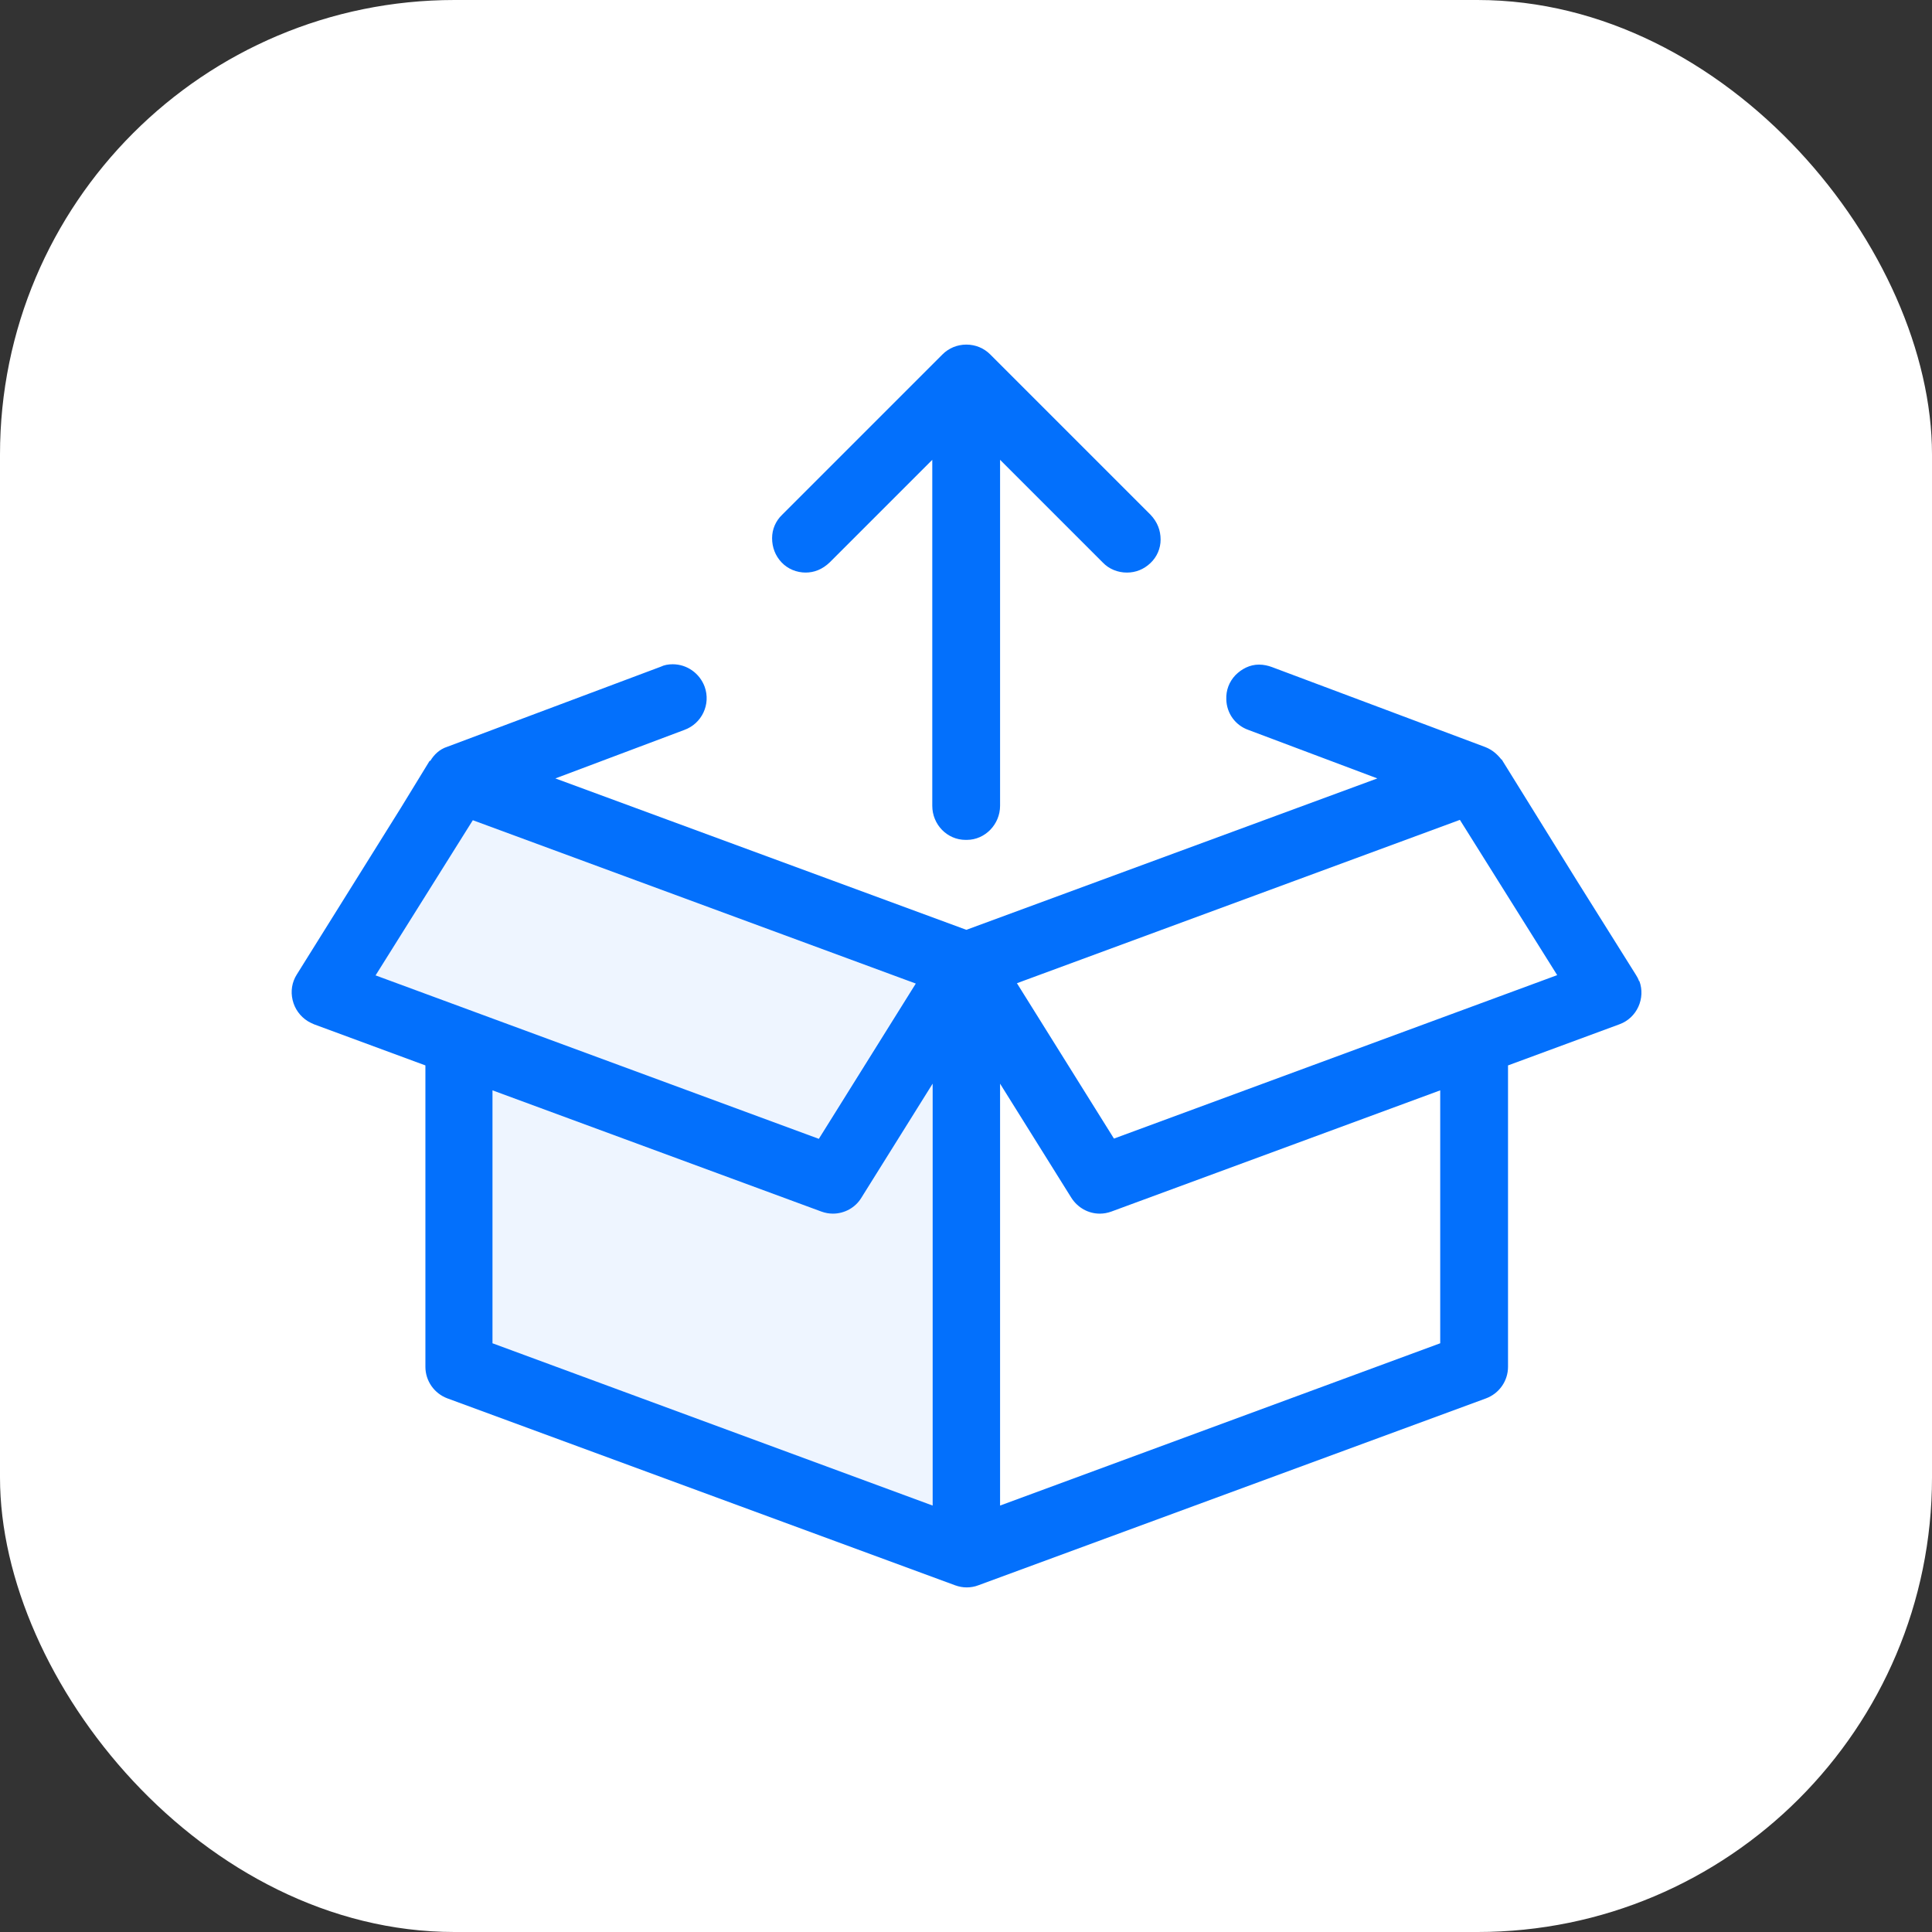
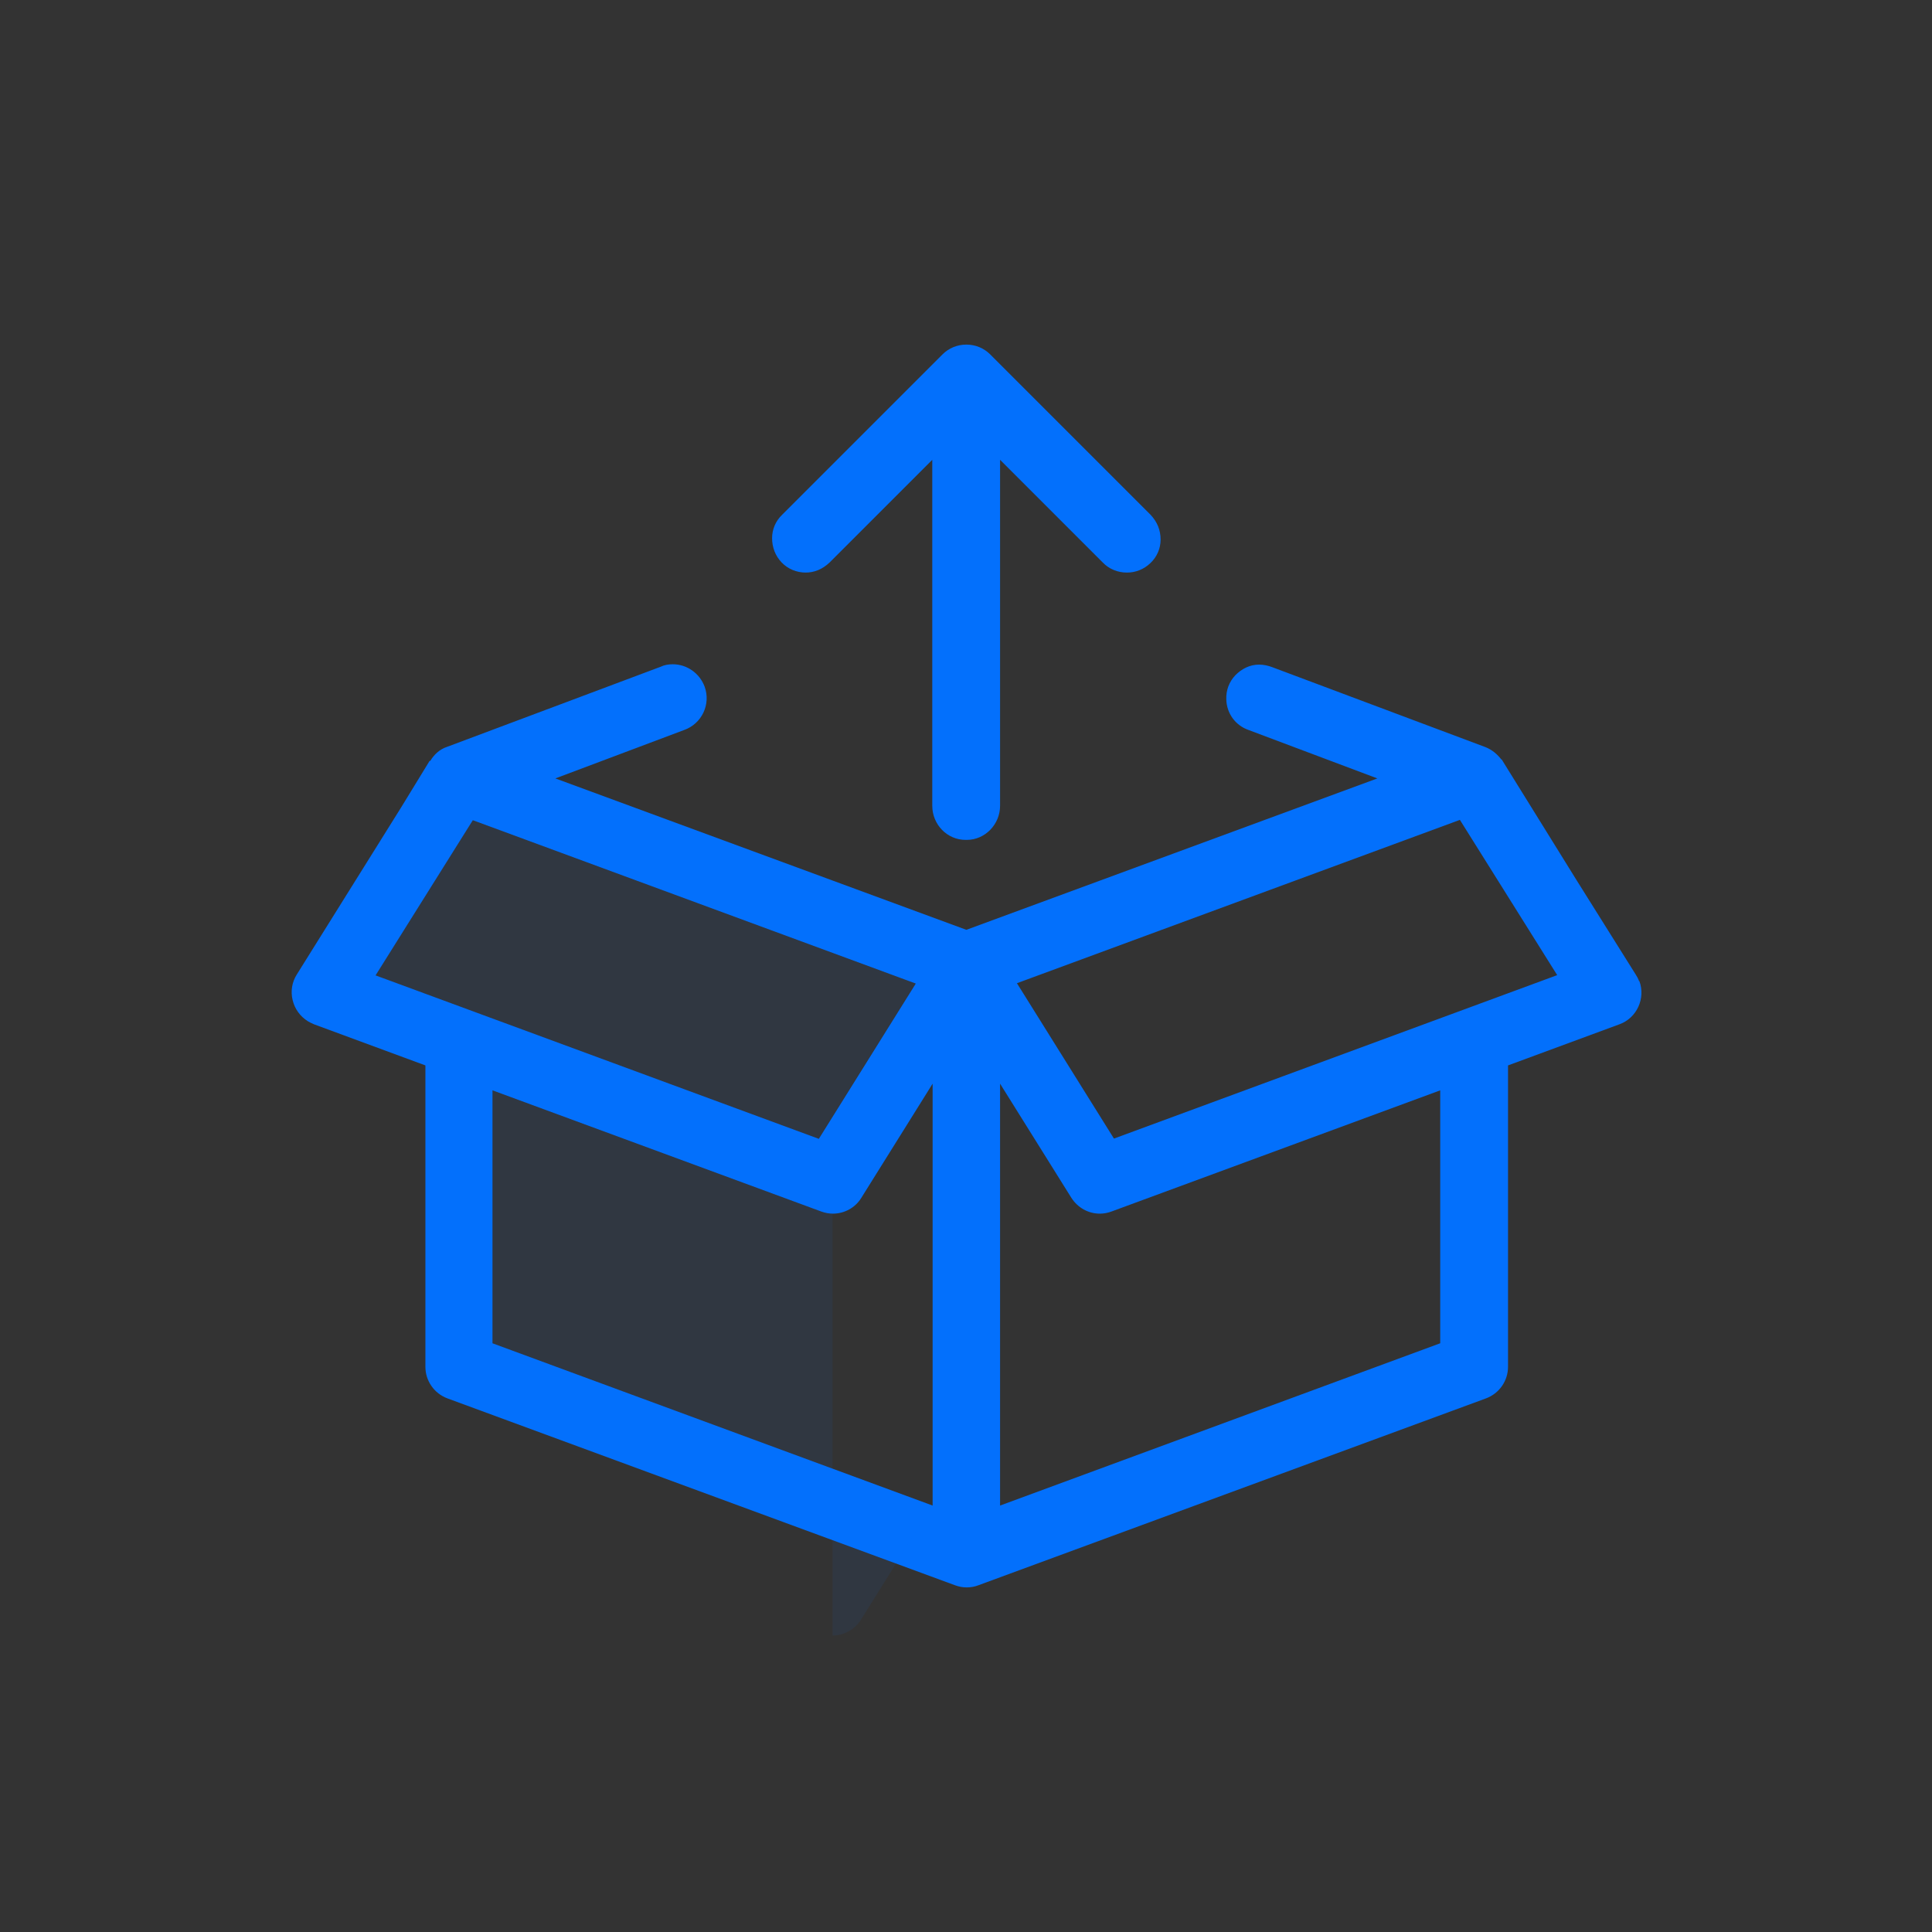
<svg xmlns="http://www.w3.org/2000/svg" id="Layer_2" data-name="Layer 2" viewBox="0 0 55 55">
  <rect x="0" y="0" width="55" height="55" fill="#333333" stroke="none" />
  <defs>
    <style>
      .cls-1 {
        opacity: .07;
      }

      .cls-1, .cls-2 {
        fill: #0370fc;
      }

      .cls-3 {
        fill: #fff;
      }
    </style>
  </defs>
  <g id="Checked_User_Male" data-name="Checked User Male">
    <g>
-       <rect class="cls-3" width="55" height="55" rx="12.94" ry="12.94" />
      <g>
        <path class="cls-2" d="m22.93,16.3c.25,0,.48-.09.69-.29l2.92-2.92v9.85c0,.53.42.97.95.97h.03c.53,0,.95-.45.95-.97v-9.85l2.92,2.92c.18.19.43.29.69.29.25,0,.48-.09.67-.27.19-.18.29-.42.29-.67,0-.26-.09-.5-.29-.71l-4.56-4.56c-.18-.18-.42-.28-.68-.28s-.5.1-.68.28l-4.56,4.56c-.19.18-.29.42-.29.67,0,.26.09.5.27.69.18.19.43.29.69.29Z" />
        <path class="cls-2" d="m46.66,27.93c-.02-.06-.05-.12-.09-.18l-1.68-2.68h0l-2.14-3.45h-.01c-.11-.14-.25-.27-.45-.35l-6.08-2.28c-.11-.04-.23-.07-.37-.07h0c-.26,0-.49.12-.67.3-.18.19-.27.43-.26.69.01.4.26.74.63.87l3.67,1.38-11.7,4.31-11.7-4.31,3.67-1.38c.5-.18.76-.73.58-1.23-.14-.38-.5-.64-.91-.64-.12,0-.24.02-.34.07l-6.08,2.28c-.22.07-.38.23-.48.4h-.02s-.82,1.34-.82,1.34h0l-2.96,4.74c-.14.22-.18.48-.12.73s.21.46.43.6c.05.03.11.06.18.09l3.17,1.17v8.58c0,.4.25.76.63.9l14.45,5.32c.11.04.22.06.33.06s.23-.02.33-.06l14.45-5.32c.38-.14.63-.5.63-.9v-8.58l3.17-1.17c.5-.18.75-.74.57-1.23Zm-35.97-.16l2.77-4.42,12.61,4.65-2.76,4.42-12.61-4.65Zm15.86,15.09l-12.53-4.62v-7.2l9.36,3.45c.11.04.22.06.33.06.33,0,.64-.17.81-.45l2.03-3.25v12.01Zm14.45-4.62l-12.53,4.62v-12.01l2.03,3.25c.18.28.48.45.81.45.11,0,.22-.02.33-.06l9.36-3.45v7.2Zm-9.29-5.83l-2.76-4.42,12.61-4.65,2.77,4.42-12.61,4.65Z" />
      </g>
      <polygon class="cls-1" points="26.06 28 13.45 23.35 10.68 27.77 23.3 32.42 26.06 28" />
-       <path class="cls-1" d="m23.7,34.55c-.11,0-.22-.02-.33-.06l-9.36-3.45v7.2l12.53,4.62v-12.01l-2.03,3.25c-.18.28-.48.45-.81.45Z" />
+       <path class="cls-1" d="m23.7,34.55c-.11,0-.22-.02-.33-.06l-9.36-3.45v7.2l12.53,4.62l-2.03,3.25c-.18.28-.48.45-.81.45Z" />
    </g>
  </g>
</svg>